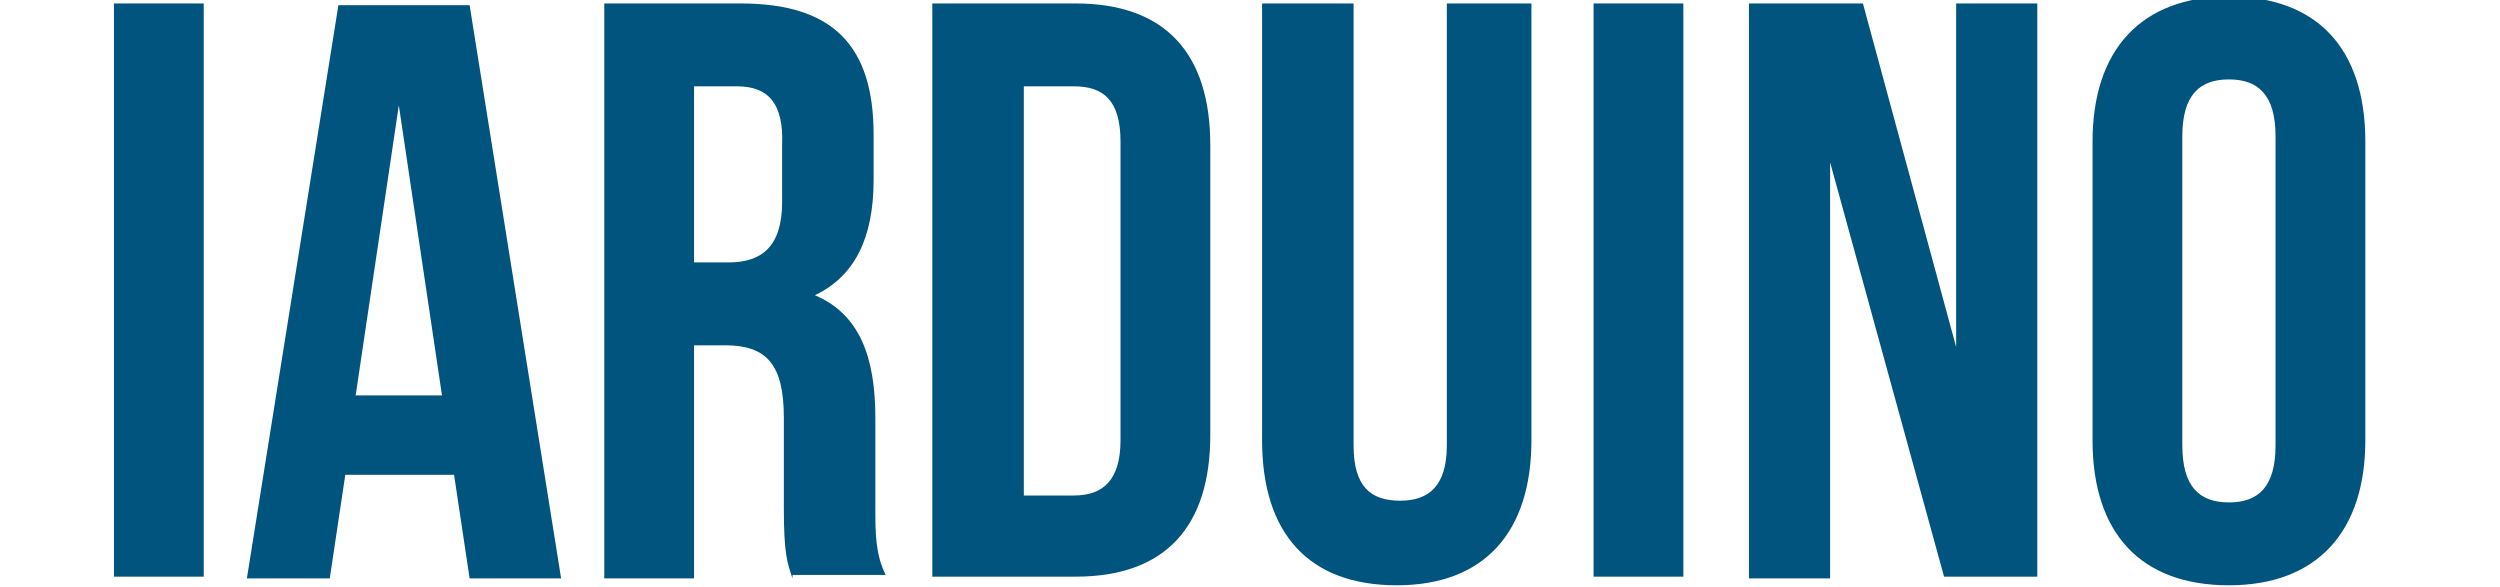
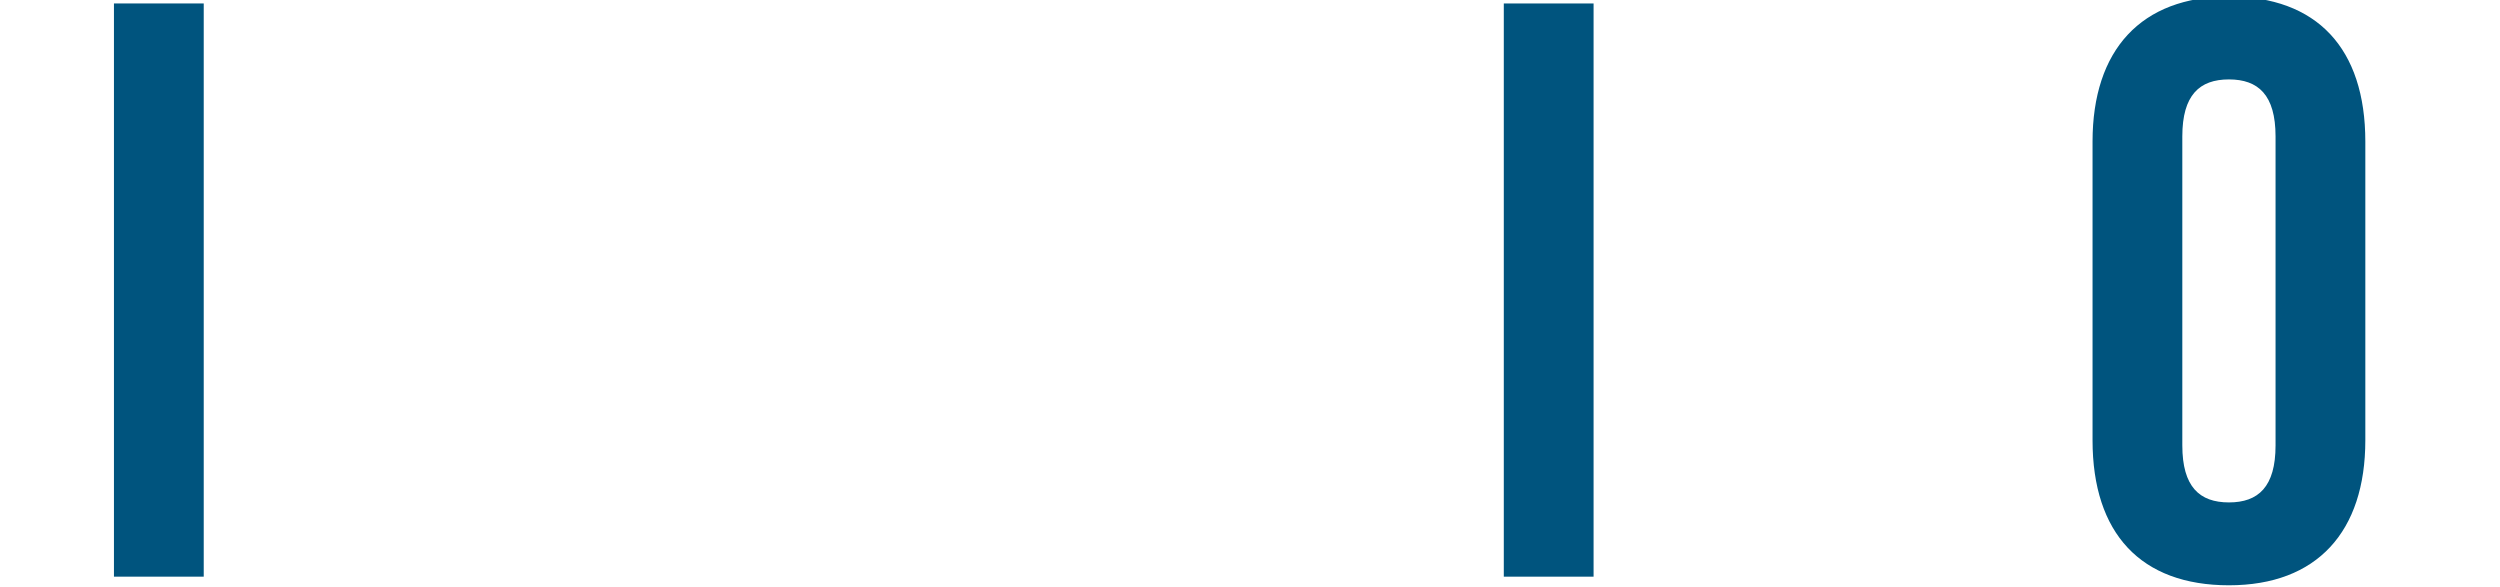
<svg xmlns="http://www.w3.org/2000/svg" version="1.1" id="Слой_1" x="0px" y="0px" width="144.8px" height="34px" viewBox="0 0 144.8 34" style="enable-background:new 0 0 144.8 34;" xml:space="preserve">
  <style type="text/css">
	.st0{fill:#00547E;}
</style>
  <g>
    <path class="st0" d="M6.6,0.2h5.2v33.2H6.6V0.2z" />
-     <path class="st0" d="M32.5,33.5h-5.3l-0.9-6H20l-0.9,6h-4.8l5.3-33.2h7.6L32.5,33.5z M20.6,22.9h5L23.1,6.1L20.6,22.9z" />
-     <path class="st0" d="M45.9,33.5c-0.3-0.9-0.5-1.4-0.5-4.1v-5.2c0-3.1-1-4.2-3.4-4.2h-1.8v13.5H35V0.2h7.9c5.4,0,7.7,2.5,7.7,7.6   v2.6c0,3.4-1.1,5.6-3.4,6.7c2.6,1.1,3.5,3.6,3.5,7.1v5.1c0,1.6,0,2.8,0.6,4H45.9z M40.2,5v10.2h2c1.9,0,3.1-0.9,3.1-3.5V8.4   C45.4,6,44.5,5,42.7,5H40.2z" />
-     <path class="st0" d="M54,0.2h8.3c5.2,0,7.8,2.9,7.8,8.2v16.8c0,5.3-2.6,8.2-7.8,8.2H54V0.2z M59.3,5v23.7h2.9   c1.7,0,2.7-0.9,2.7-3.2V8.2c0-2.4-1-3.2-2.7-3.2H59.3z" />
-     <path class="st0" d="M78.4,0.2v25.6c0,2.4,1,3.2,2.7,3.2s2.7-0.9,2.7-3.2V0.2h4.9v25.3c0,5.3-2.7,8.4-7.8,8.4s-7.8-3-7.8-8.4V0.2   H78.4z" />
-     <path class="st0" d="M92.3,0.2h5.2v33.2h-5.2V0.2z" />
-     <path class="st0" d="M106,9.4v24.1h-4.7V0.2h6.6l5.4,19.9V0.2h4.7v33.2h-5.4L106,9.4z" />
+     <path class="st0" d="M92.3,0.2v33.2h-5.2V0.2z" />
    <path class="st0" d="M121.2,8.2c0-5.3,2.8-8.4,7.9-8.4c5.1,0,7.9,3,7.9,8.4v17.3c0,5.3-2.8,8.4-7.9,8.4c-5.1,0-7.9-3-7.9-8.4V8.2z    M126.4,25.8c0,2.4,1,3.3,2.7,3.3c1.7,0,2.7-0.9,2.7-3.3V7.9c0-2.4-1-3.3-2.7-3.3c-1.7,0-2.7,0.9-2.7,3.3V25.8z" />
  </g>
</svg>